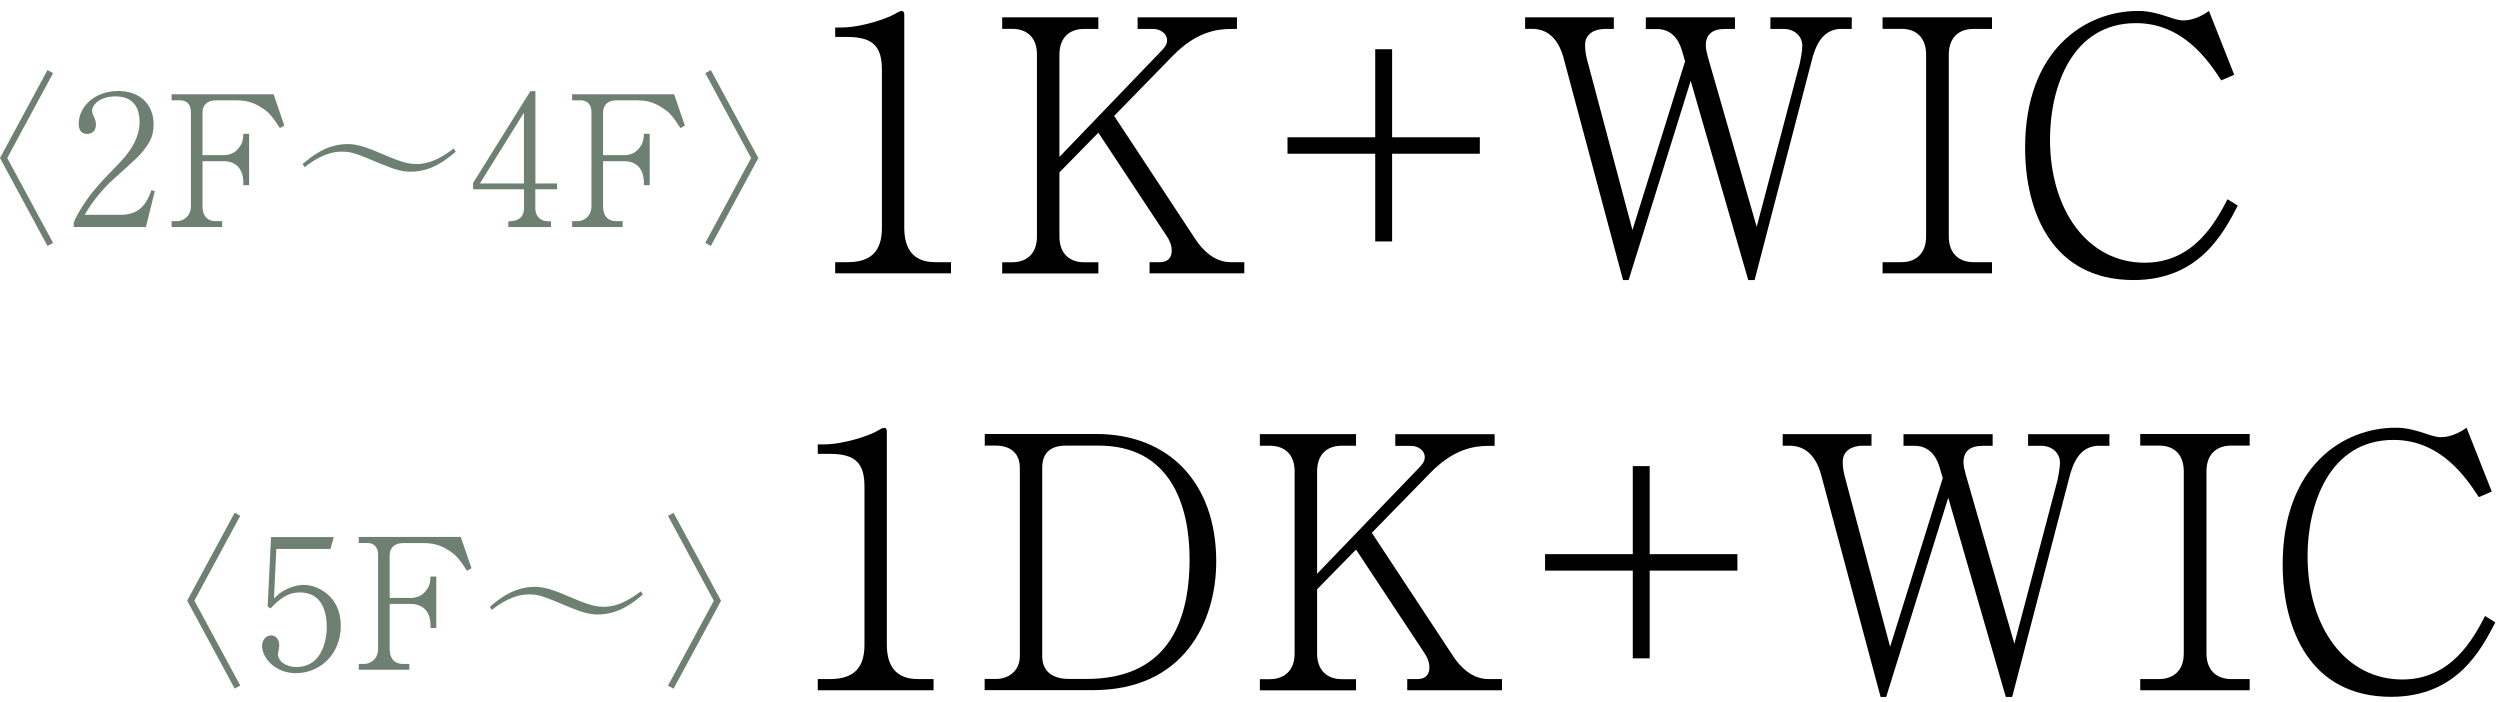
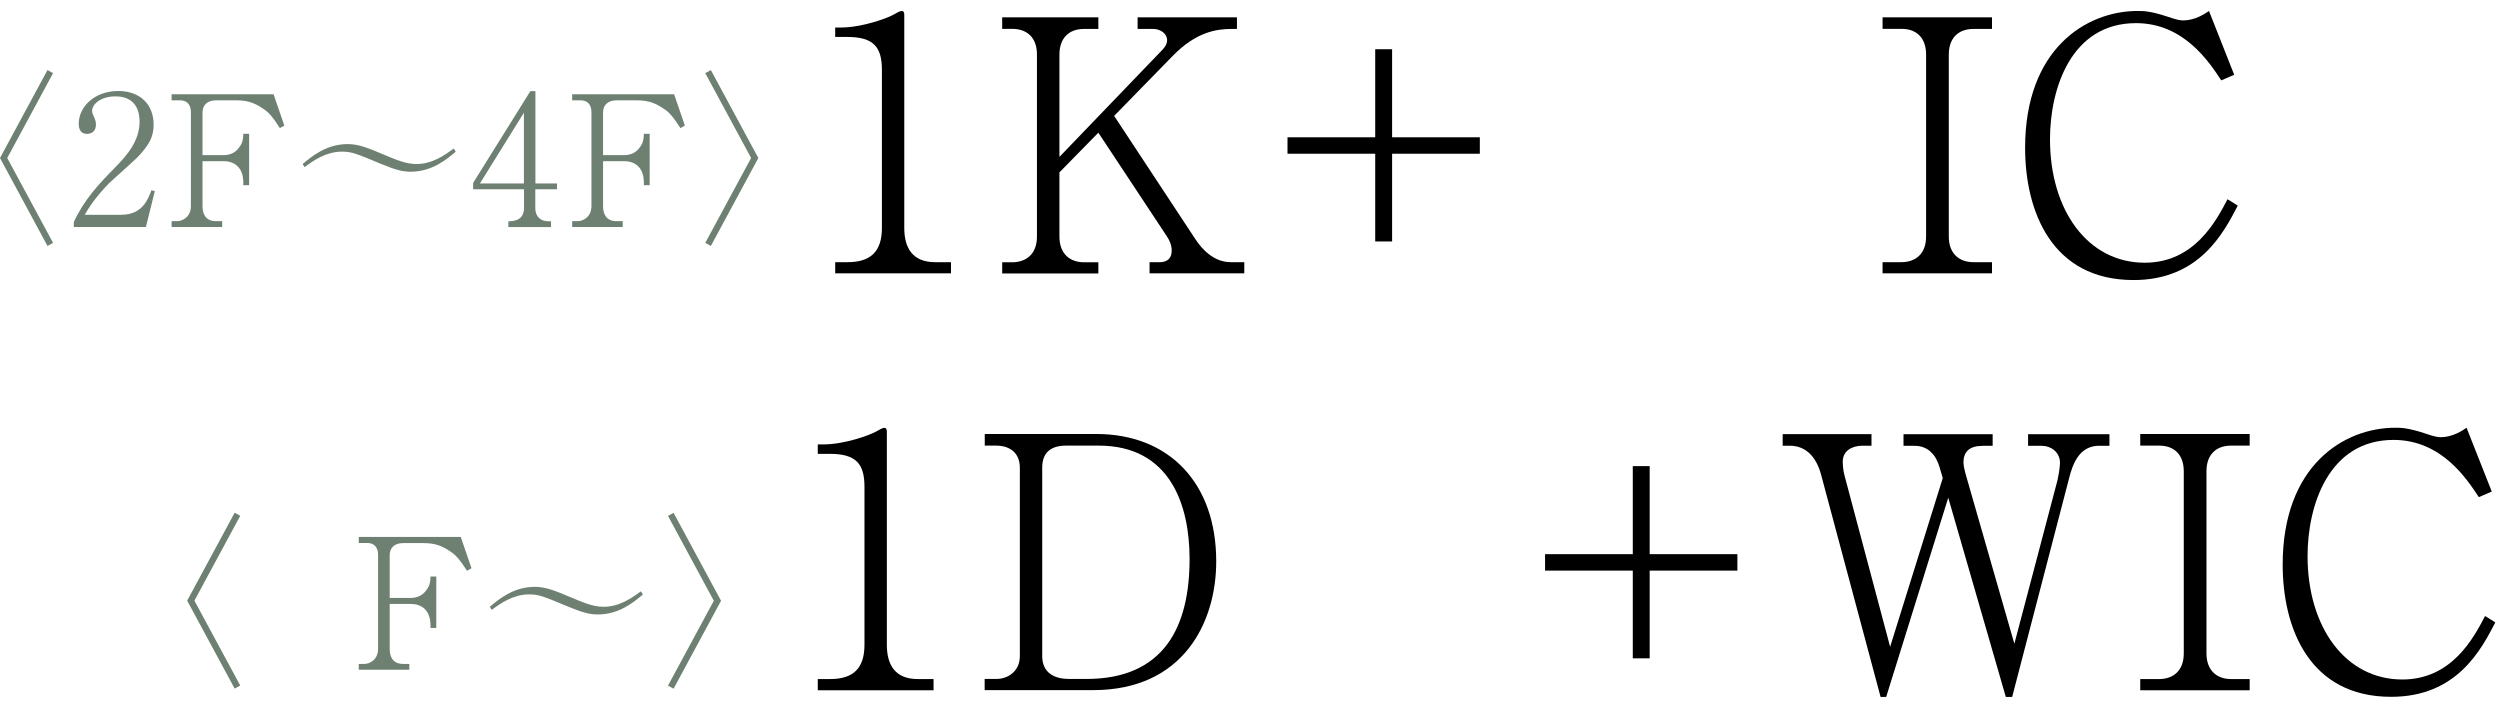
<svg xmlns="http://www.w3.org/2000/svg" id="_イヤー_1" viewBox="0 0 228 64">
  <defs>
    <style>.cls-1{fill:#6e8071;}</style>
  </defs>
  <g>
    <path class="cls-1" d="M4.84,22.15l-.51,.28L0,14.41,4.33,6.39l.51,.28L.66,14.41l4.18,7.74Z" />
    <path class="cls-1" d="M13.31,20.7H6.73v-.45c.96-2.06,2.25-3.43,3.75-4.96,1.04-1.06,2.25-2.39,2.25-4.21,0-.86-.3-2.29-2.19-2.29-1.44,0-2.14,.78-2.14,1.31,0,.17,.08,.38,.15,.5,.2,.45,.2,.63,.2,.76,0,.58-.36,.85-.81,.85-.58,0-.76-.42-.76-.93,0-1.51,1.41-2.98,3.6-2.98,1.97,0,3.23,1.19,3.23,3.07,0,1.11-.4,1.77-1.23,2.72-.4,.46-2.44,2.24-2.83,2.62-.22,.22-1.44,1.46-2.22,2.88h3.31c1.96,0,2.47-1.43,2.77-2.24l.31,.08-.81,3.26Z" />
    <path class="cls-1" d="M25.53,11.69c-.68-1.06-.99-1.39-1.36-1.66-.85-.6-1.49-.88-2.63-.88h-1.84c-.76,0-1.23,.4-1.23,1.11v3.89h1.91c.98,0,1.34-.58,1.51-.81,.2-.28,.3-.61,.3-1.14h.53v4.69h-.53v-.25c0-1.13-.58-1.94-1.81-1.94h-1.91v4.11c0,.66,.25,1.36,1.23,1.36h.56v.53h-4.61v-.53h.53c.36,0,1.23-.3,1.23-1.38V10.23c0-.4-.13-1.08-1.01-1.08h-.75v-.55h9.3l.98,2.85-.4,.23Z" />
    <path class="cls-1" d="M41.56,13.84c-.81,.68-2.15,1.82-4.11,1.82-.7,0-1.34-.15-2.67-.7-2.34-.98-2.72-1.13-3.6-1.13-1.46,0-2.62,.83-3.4,1.41l-.18-.28c.81-.68,2.15-1.82,4.11-1.82,.91,0,1.74,.3,3.17,.91,1.36,.58,2.2,.91,3.1,.91,1.46,0,2.6-.83,3.4-1.41l.18,.28Z" />
    <path class="cls-1" d="M48.82,17.26v1.74c0,.76,.51,1.18,1.16,1.18h.27v.53h-3.89v-.53c.35,0,1.43,0,1.43-1.21v-1.71h-4.64v-.58l5.22-8.37h.46v8.42h1.97v.53h-1.97Zm-1.04-6.98l-4.01,6.45h4.01v-6.45Z" />
    <path class="cls-1" d="M62.06,11.69c-.68-1.06-.99-1.39-1.36-1.66-.85-.6-1.49-.88-2.63-.88h-1.84c-.76,0-1.23,.4-1.23,1.11v3.89h1.91c.98,0,1.34-.58,1.51-.81,.2-.28,.3-.61,.3-1.14h.53v4.69h-.53v-.25c0-1.13-.58-1.94-1.81-1.94h-1.91v4.11c0,.66,.25,1.36,1.23,1.36h.56v.53h-4.61v-.53h.53c.36,0,1.23-.3,1.23-1.38V10.23c0-.4-.13-1.08-1.01-1.08h-.75v-.55h9.3l.98,2.85-.4,.23Z" />
    <path class="cls-1" d="M68.5,14.41l-4.18-7.74,.51-.28,4.33,8.02-4.33,8.02-.51-.28,4.18-7.74Z" />
  </g>
  <g>
    <path class="cls-1" d="M21.91,62.52l-.51,.28-4.33-8.02,4.33-8.02,.51,.28-4.18,7.74,4.18,7.74Z" />
-     <path class="cls-1" d="M27.02,61.4c-1.97,0-3.12-1.44-3.12-2.49,0-.51,.33-.96,.84-.96,.4,0,.73,.35,.73,.91,0,.21-.12,.68-.12,.79,0,.58,.61,1.18,1.72,1.18,2.1,0,2.73-2.14,2.73-3.63,0-1.39-.41-3.17-2.47-3.17-1.16,0-1.86,.65-2.67,1.46l-.25-.18,.31-6.33h5.72l-.3,1.08h-4.94l-.21,4.52c.36-.36,.65-.63,1.28-.91,.53-.23,1.01-.33,1.43-.33,1.28,0,3.38,1.04,3.38,3.71s-1.94,4.34-4.08,4.34Z" />
    <path class="cls-1" d="M42.6,52.07c-.68-1.06-.99-1.39-1.36-1.66-.85-.6-1.49-.88-2.63-.88h-1.84c-.76,0-1.23,.4-1.23,1.11v3.89h1.91c.98,0,1.34-.58,1.51-.81,.2-.28,.3-.61,.3-1.14h.53v4.69h-.53v-.25c0-1.13-.58-1.94-1.81-1.94h-1.91v4.11c0,.66,.25,1.36,1.23,1.36h.56v.53h-4.61v-.53h.53c.36,0,1.23-.3,1.23-1.38v-8.57c0-.4-.13-1.08-1.01-1.08h-.75v-.55h9.3l.98,2.85-.4,.23Z" />
    <path class="cls-1" d="M58.63,54.22c-.81,.68-2.15,1.82-4.11,1.82-.7,0-1.34-.15-2.67-.7-2.34-.98-2.72-1.13-3.6-1.13-1.46,0-2.62,.83-3.4,1.41l-.18-.28c.81-.68,2.15-1.82,4.11-1.82,.91,0,1.74,.3,3.17,.91,1.36,.58,2.2,.91,3.1,.91,1.46,0,2.6-.83,3.4-1.41l.18,.28Z" />
    <path class="cls-1" d="M65.1,54.79l-4.18-7.74,.51-.28,4.33,8.02-4.33,8.02-.51-.28,4.18-7.74Z" />
  </g>
  <g>
    <path d="M76.17,24.93v-1.02h1.12c2.11,0,3.14-.96,3.14-3.13V6.38c0-2.08-.74-3.01-3.17-3.01h-1.09v-.86h.51c1.95,0,4.29-.86,4.9-1.22,.22-.13,.48-.29,.67-.29,.16,0,.22,.16,.22,.32V20.78c0,1.82,.74,3.13,2.82,3.13h1.44v1.02h-10.56Z" />
    <path d="M104.84,24.93v-1.02h.96c.32,0,1.06-.1,1.06-1.06,0-.48-.19-.93-.45-1.31l-6.24-9.44-3.55,3.62v5.86c0,1.6,.99,2.34,2.24,2.34h1.31v1.02h-8.77v-1.02h.9c1.28,0,2.27-.74,2.27-2.34V4.97c0-1.57-.93-2.34-2.27-2.34h-.9V1.58h8.77v1.06h-1.31c-1.44,0-2.24,.9-2.24,2.34V14.31l9.44-9.82c.32-.35,.38-.61,.38-.83,0-.61-.64-1.02-1.25-1.02h-1.44V1.58h9.06v1.06h-.48c-1.38,0-3.23,.26-5.38,2.46l-5.34,5.47,7.42,11.26c.61,.93,1.7,2.08,3.2,2.08h1.25v1.02h-8.64Z" />
    <path d="M126.96,22.02h-1.54v-8h-8v-1.5h8V4.49h1.54V12.52h8v1.5h-8v8Z" />
-     <path d="M167.98,2.63c-1.82,0-2.43,1.6-2.78,3.01l-5.18,19.9h-.58l-5.25-18.17-5.66,18.17h-.51l-5.44-20.32c-.42-1.5-1.31-2.59-2.85-2.59h-.64V1.58h8.09v1.06h-.83c-.96,0-1.79,.48-1.79,1.44,0,.1,0,.7,.16,1.28l4.16,15.62,4.8-15.39-.29-.99c-.32-1.09-1.02-1.95-2.27-1.95h-1.02V1.58h8.13v1.06h-.9c-1.22,0-1.76,.54-1.76,1.5,0,.35,.1,.7,.19,1.06l4.45,15.49,3.94-14.94c.06-.26,.22-1.12,.22-1.57,0-.96-.83-1.54-1.63-1.54h-1.28V1.58h7.42v1.06h-.9Z" />
    <path d="M171.69,24.93v-1.02h1.73c1.15,0,2.24-.64,2.24-2.34V4.97c0-1.47-.83-2.34-2.24-2.34h-1.73V1.58h9.98v1.06h-1.7c-1.34,0-2.24,.8-2.24,2.34V21.57c0,1.57,.96,2.34,2.24,2.34h1.7v1.02h-9.98Z" />
    <path d="M204.08,18.76c-1.28,2.46-3.49,6.78-9.5,6.78-7.46,0-9.89-6.27-9.89-12.06,0-9.02,5.57-12.48,10.27-12.48,.48,0,1.15,0,2.69,.51,.99,.35,1.28,.35,1.47,.35s1.15,0,2.34-.86l2.3,5.82-1.18,.51c-1.12-1.7-3.42-5.22-7.78-5.22-5.92,0-7.84,5.98-7.84,10.59,0,6.5,3.46,11.26,8.64,11.26,4.51,0,6.5-3.78,7.55-5.79l.93,.58Z" />
  </g>
  <g>
    <path d="M74.58,62.95v-1.02h1.12c2.11,0,3.14-.96,3.14-3.13v-14.4c0-2.08-.74-3.01-3.17-3.01h-1.09v-.86h.51c1.95,0,4.29-.86,4.9-1.22,.22-.13,.48-.29,.67-.29,.16,0,.22,.16,.22,.32v19.46c0,1.82,.74,3.13,2.82,3.13h1.44v1.02h-10.56Z" />
    <path d="M89.81,61.92h1.06c1.06,0,2.14-.7,2.14-2.08v-17.18c0-1.38-.93-2.02-2.18-2.02h-1.02v-1.06h10.17c6.62,0,10.94,4.45,10.94,11.62,0,5.54-2.98,11.74-11.23,11.74h-9.89v-1.02Zm7.42-21.28c-1.44,0-2.18,.67-2.18,2.02v17.18c0,1.57,1.18,2.08,2.43,2.08h1.6c7.07,0,9.41-4.74,9.41-10.94,0-4.96-1.79-10.34-8.29-10.34h-2.98Z" />
-     <path d="M128.34,62.95v-1.02h.96c.32,0,1.06-.1,1.06-1.06,0-.48-.19-.93-.45-1.31l-6.24-9.44-3.55,3.62v5.86c0,1.6,.99,2.34,2.24,2.34h1.31v1.02h-8.77v-1.02h.9c1.28,0,2.27-.74,2.27-2.34v-16.61c0-1.57-.93-2.34-2.27-2.34h-.9v-1.06h8.77v1.06h-1.31c-1.44,0-2.24,.9-2.24,2.34v9.34l9.44-9.82c.32-.35,.38-.61,.38-.83,0-.61-.64-1.02-1.25-1.02h-1.44v-1.06h9.06v1.06h-.48c-1.38,0-3.23,.26-5.38,2.46l-5.34,5.47,7.42,11.26c.61,.93,1.7,2.08,3.2,2.08h1.25v1.02h-8.64Z" />
    <path d="M150.45,60.04h-1.54v-8h-8v-1.5h8v-8.03h1.54v8.03h8v1.5h-8v8Z" />
    <path d="M191.47,40.65c-1.82,0-2.43,1.6-2.78,3.01l-5.18,19.9h-.58l-5.25-18.17-5.66,18.17h-.51l-5.44-20.32c-.42-1.5-1.31-2.59-2.85-2.59h-.64v-1.06h8.1v1.06h-.83c-.96,0-1.79,.48-1.79,1.44,0,.1,0,.7,.16,1.28l4.16,15.62,4.8-15.39-.29-.99c-.32-1.09-1.02-1.95-2.27-1.95h-1.02v-1.06h8.13v1.06h-.9c-1.22,0-1.76,.54-1.76,1.5,0,.35,.1,.7,.19,1.06l4.45,15.49,3.94-14.94c.06-.26,.22-1.12,.22-1.57,0-.96-.83-1.54-1.63-1.54h-1.28v-1.06h7.42v1.06h-.9Z" />
    <path d="M195.19,62.95v-1.02h1.73c1.15,0,2.24-.64,2.24-2.34v-16.61c0-1.47-.83-2.34-2.24-2.34h-1.73v-1.06h9.98v1.06h-1.7c-1.34,0-2.24,.8-2.24,2.34v16.61c0,1.57,.96,2.34,2.24,2.34h1.7v1.02h-9.98Z" />
    <path d="M227.57,56.77c-1.28,2.46-3.49,6.78-9.5,6.78-7.46,0-9.89-6.27-9.89-12.06,0-9.02,5.57-12.48,10.27-12.48,.48,0,1.15,0,2.69,.51,.99,.35,1.28,.35,1.47,.35s1.15,0,2.34-.86l2.3,5.82-1.18,.51c-1.12-1.7-3.42-5.22-7.78-5.22-5.92,0-7.84,5.98-7.84,10.59,0,6.5,3.46,11.26,8.64,11.26,4.51,0,6.5-3.78,7.55-5.79l.93,.58Z" />
  </g>
</svg>